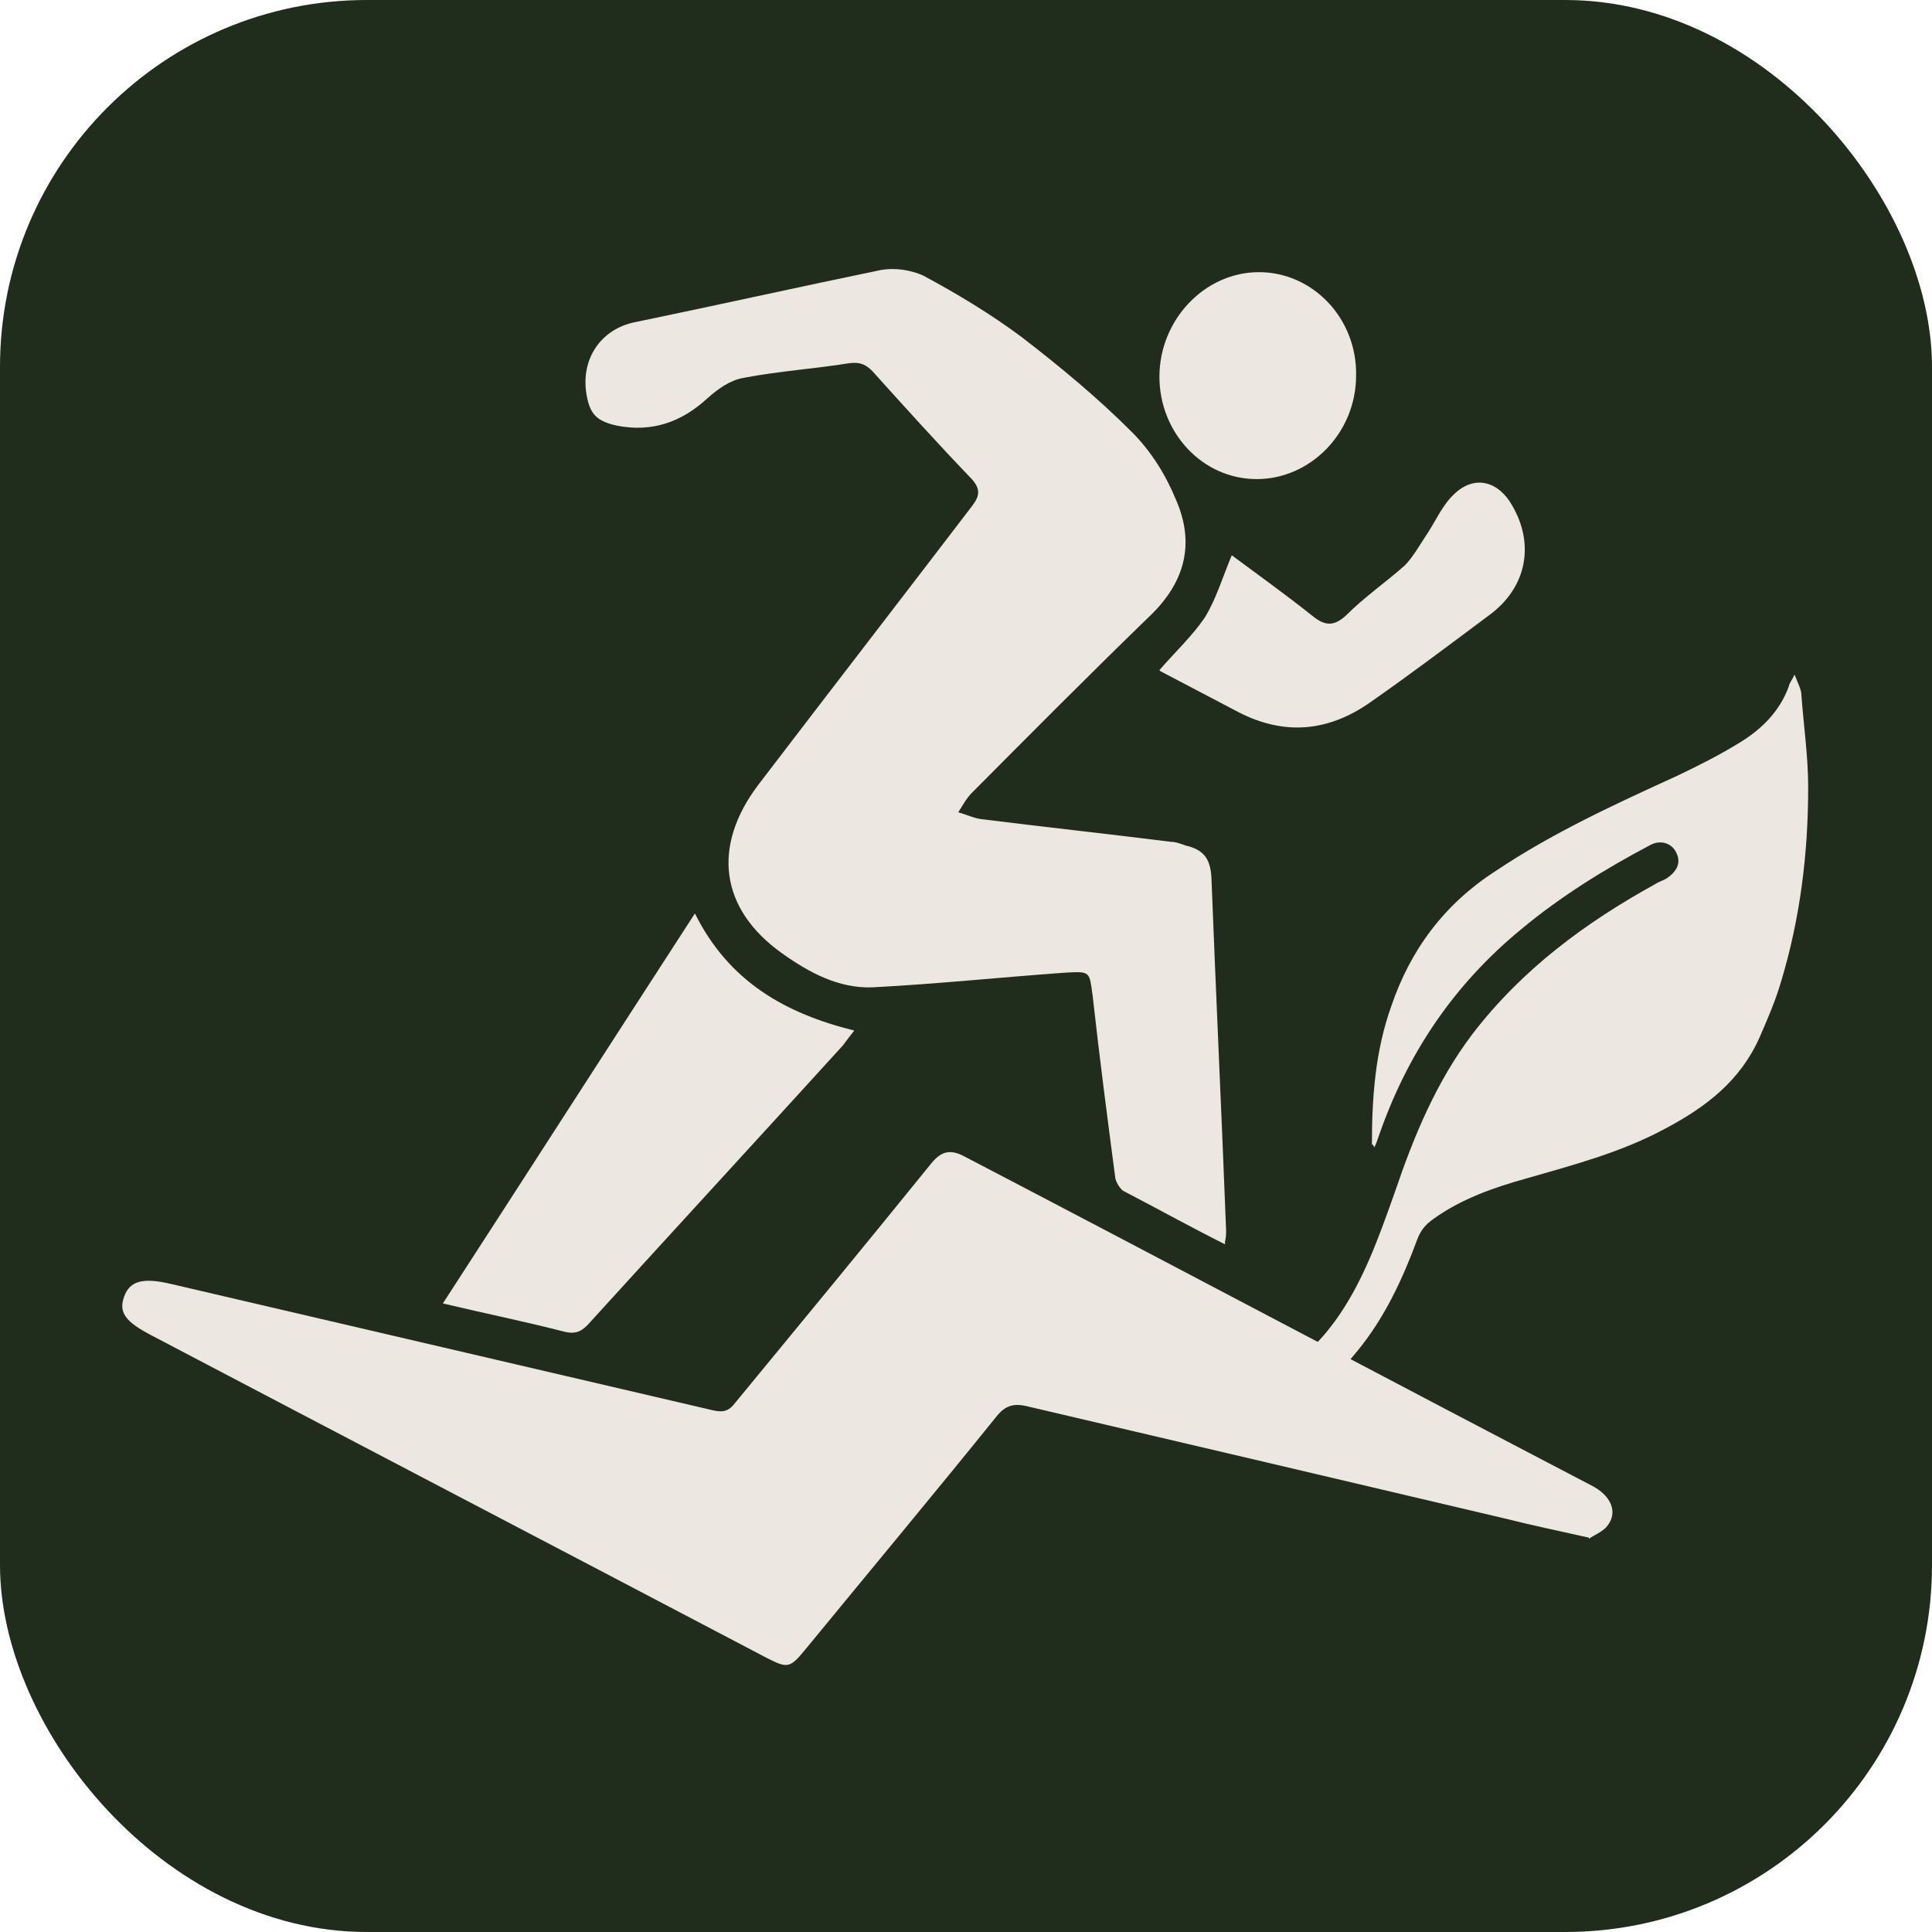
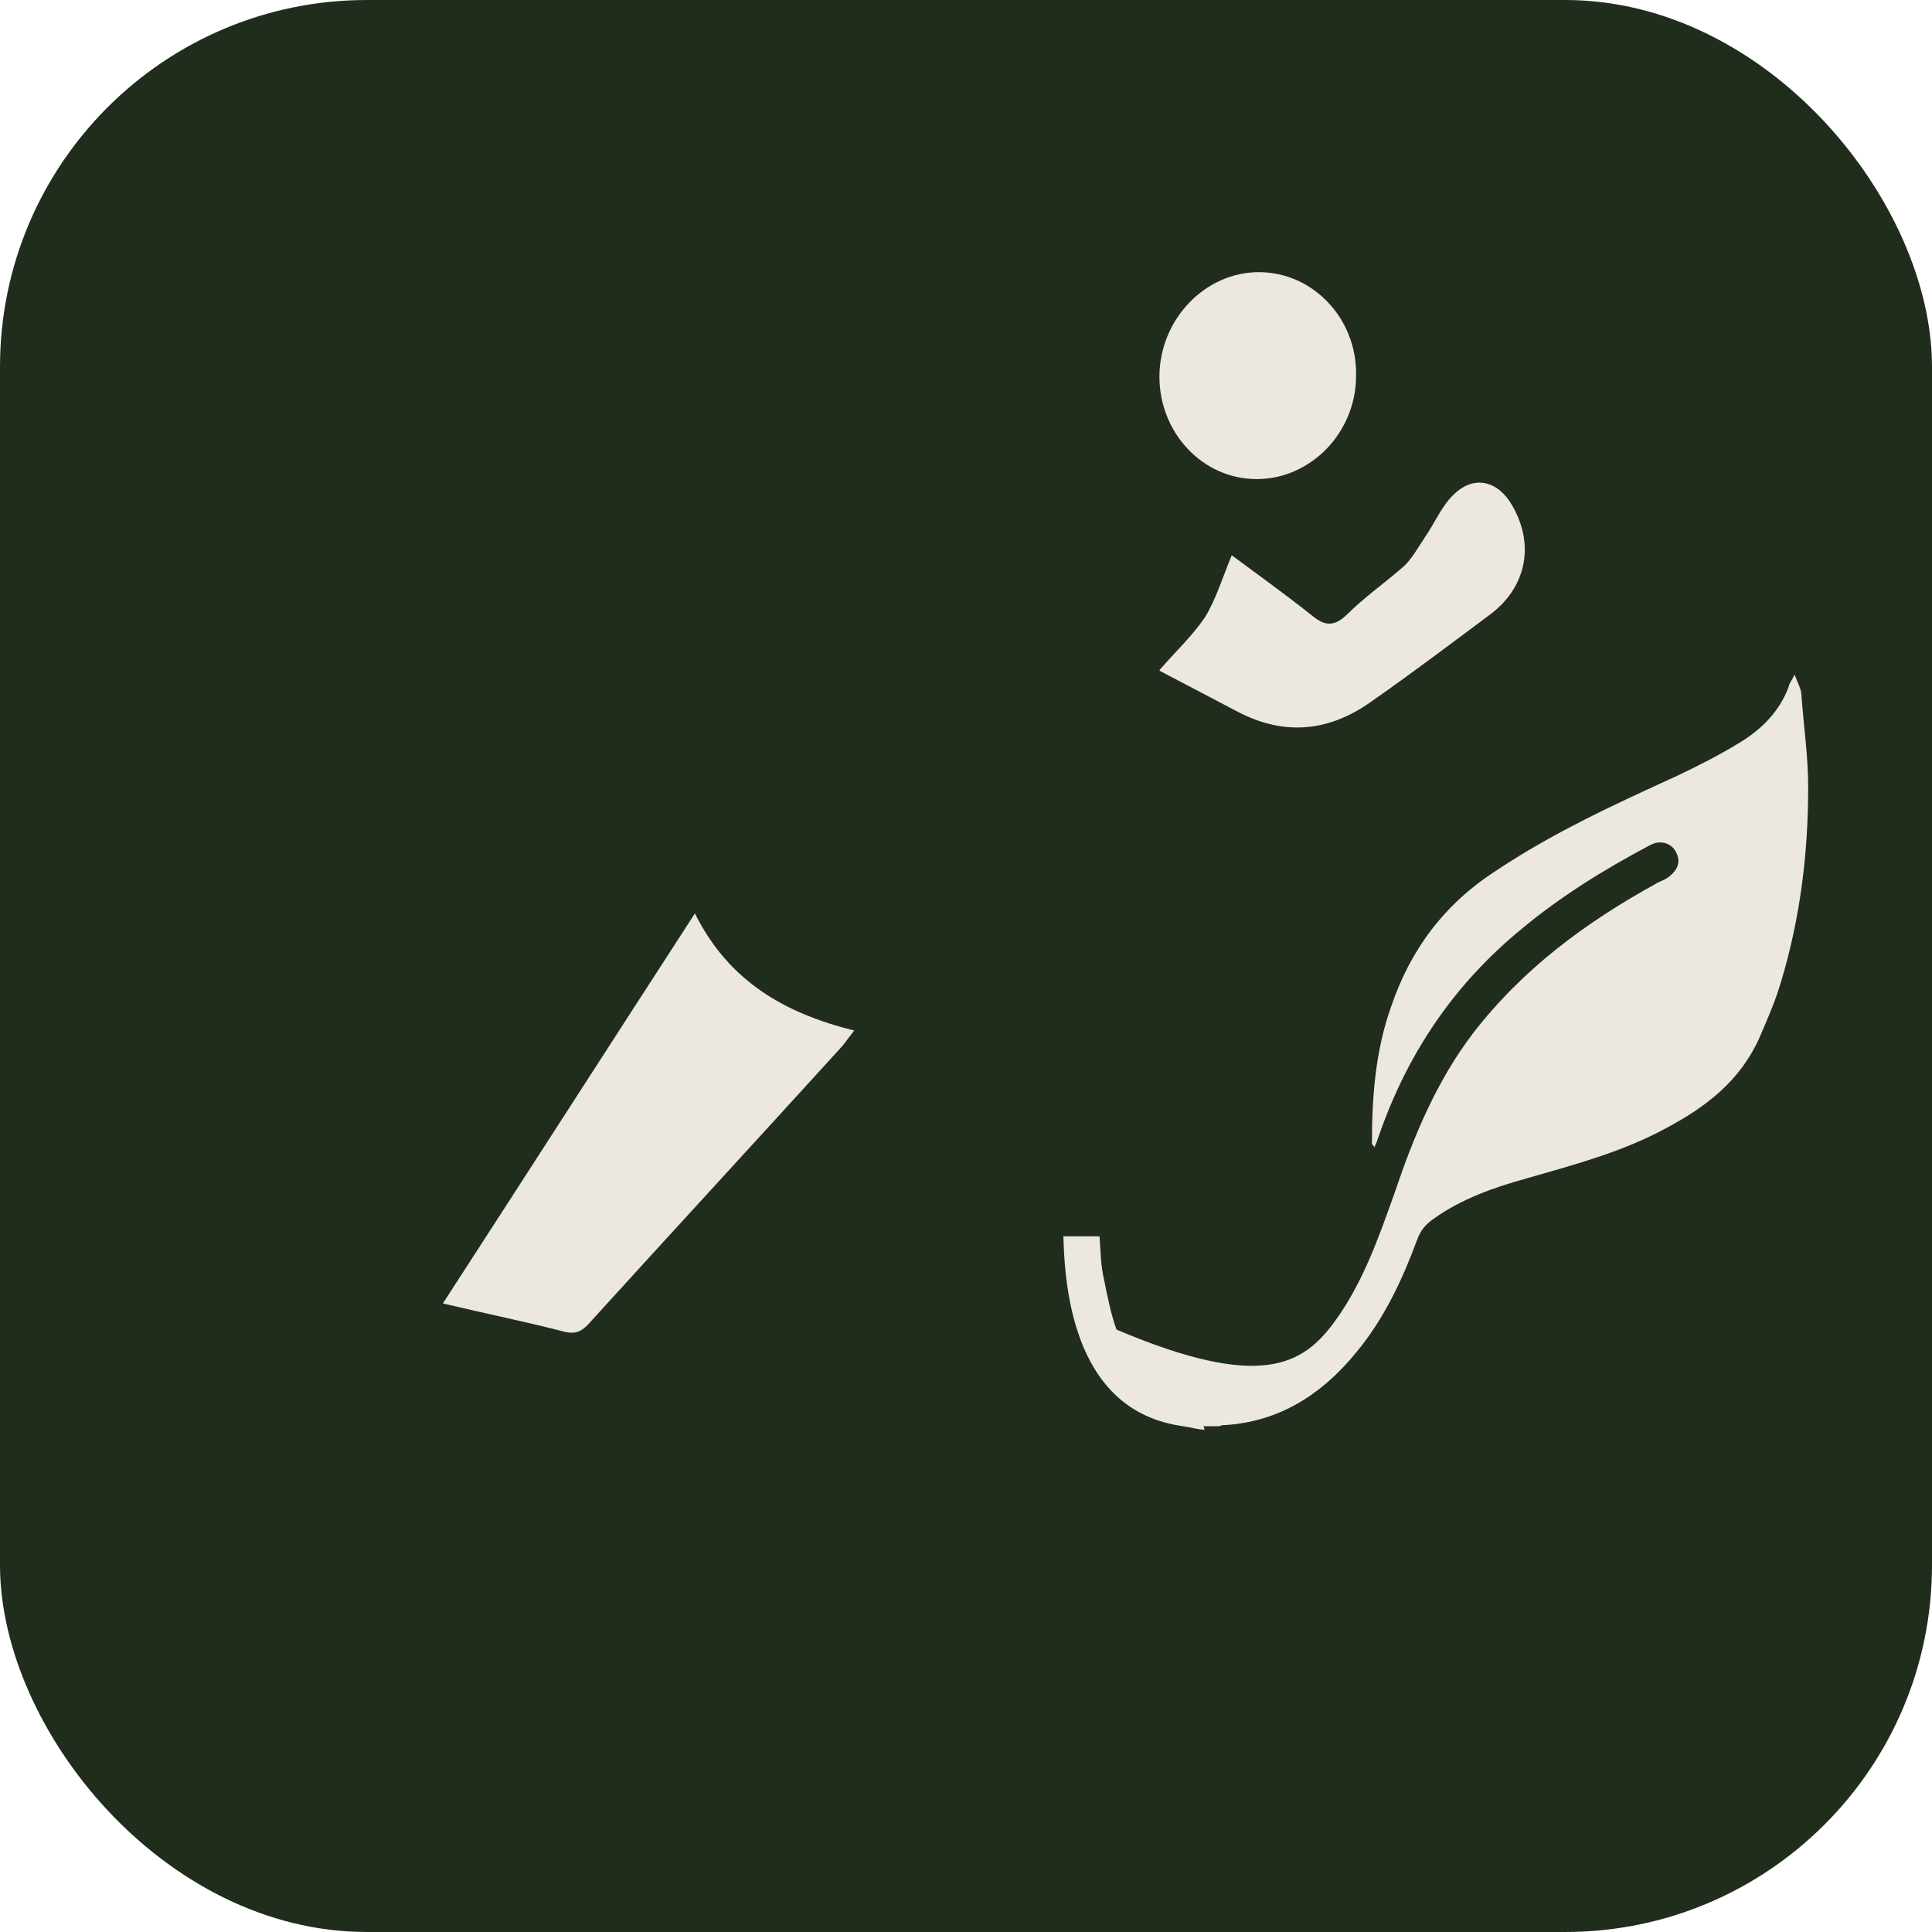
<svg xmlns="http://www.w3.org/2000/svg" width="79" height="79" viewBox="0 0 79 79" fill="none">
  <rect width="79" height="79" rx="15" fill="#212D1C" />
-   <path d="M64.971 62.875C63.724 62.596 62.614 62.364 61.505 62.085C54.989 60.55 48.472 59.016 41.91 57.482C41.447 57.389 41.124 57.482 40.8 57.854C38.212 61.062 35.578 64.223 32.944 67.431C32.297 68.222 32.204 68.222 31.372 67.803C22.961 63.386 14.596 59.016 6.185 54.599C5.122 54.041 4.845 53.669 5.076 53.019C5.307 52.368 5.861 52.228 7.017 52.507C14.411 54.227 21.76 55.948 29.154 57.668C29.57 57.761 29.801 57.714 30.078 57.342C32.759 54.088 35.44 50.833 38.074 47.579C38.49 47.068 38.859 46.974 39.46 47.3C48.01 51.763 56.514 56.273 65.064 60.736C65.896 61.155 66.173 61.852 65.711 62.41C65.526 62.642 65.156 62.782 64.971 62.922V62.875Z" fill="#EDE7E1" />
-   <path d="M50.09 50.88C48.611 50.136 47.27 49.392 45.93 48.695C45.792 48.602 45.653 48.369 45.607 48.183C45.283 45.719 44.96 43.255 44.682 40.744C44.544 39.722 44.59 39.722 43.62 39.768C40.985 39.954 38.351 40.233 35.67 40.373C34.284 40.419 33.082 39.768 31.973 38.978C29.431 37.164 29.108 34.607 31.003 32.097C33.914 28.284 36.826 24.518 39.737 20.706C40.061 20.288 40.107 20.009 39.737 19.59C38.351 18.149 37.011 16.661 35.67 15.174C35.393 14.895 35.162 14.802 34.746 14.848C33.313 15.081 31.834 15.174 30.402 15.452C29.847 15.545 29.339 15.917 28.923 16.289C27.86 17.266 26.658 17.684 25.226 17.405C24.394 17.219 24.116 16.94 23.978 16.103C23.747 14.662 24.579 13.453 25.965 13.174C29.339 12.477 32.666 11.733 36.04 11.036C36.595 10.943 37.242 11.036 37.75 11.268C39.136 12.012 40.523 12.849 41.771 13.779C43.342 14.988 44.913 16.289 46.3 17.684C47.086 18.474 47.687 19.451 48.102 20.474C48.842 22.194 48.472 23.728 47.132 25.076C44.636 27.494 42.187 29.958 39.737 32.422C39.506 32.655 39.368 32.934 39.183 33.213C39.506 33.306 39.784 33.445 40.107 33.492C42.695 33.817 45.283 34.096 47.871 34.421C48.149 34.421 48.38 34.561 48.611 34.607C49.258 34.793 49.489 35.165 49.535 35.863C49.72 40.698 49.951 45.487 50.136 50.322C50.136 50.461 50.136 50.554 50.09 50.787V50.88Z" fill="#EDE7E1" />
  <path d="M28.415 37.351C29.802 40.14 32.112 41.442 34.931 42.139C34.746 42.372 34.608 42.558 34.469 42.744C31.003 46.556 27.491 50.368 24.024 54.181C23.747 54.46 23.516 54.553 23.1 54.46C21.483 54.041 19.865 53.716 18.109 53.298C21.575 47.951 24.949 42.697 28.415 37.351Z" fill="#EDE7E1" />
  <path d="M47.409 27.401C48.056 26.657 48.749 26.006 49.258 25.262C49.72 24.519 49.997 23.589 50.367 22.705C51.43 23.496 52.539 24.286 53.648 25.17C54.157 25.588 54.526 25.634 55.035 25.17C55.774 24.426 56.652 23.821 57.438 23.124C57.761 22.798 57.993 22.38 58.27 21.962C58.686 21.357 58.963 20.66 59.471 20.195C60.303 19.404 61.274 19.683 61.828 20.66C62.753 22.241 62.429 23.961 60.997 25.077C59.379 26.285 57.715 27.541 56.051 28.703C54.342 29.912 52.539 30.098 50.644 29.121C49.581 28.564 48.518 28.006 47.455 27.448L47.409 27.401Z" fill="#EDE7E1" />
  <path d="M47.409 15.406C47.409 13.081 49.258 11.129 51.476 11.129C53.694 11.129 55.497 13.035 55.451 15.36C55.451 17.684 53.602 19.59 51.384 19.59C49.165 19.59 47.409 17.684 47.409 15.406Z" fill="#EDE7E1" />
-   <path d="M49.258 58.458C48.981 58.458 48.703 58.365 48.38 58.319C46.392 58.04 45.099 56.924 44.313 55.111C43.712 53.669 43.527 52.135 43.481 50.554H44.96C45.006 51.159 45.006 51.763 45.145 52.321C45.283 53.018 45.422 53.716 45.653 54.367C46.254 56.04 47.548 56.784 49.304 56.831C51.569 56.877 53.279 55.808 54.573 54.041C55.728 52.461 56.375 50.601 57.022 48.788C57.808 46.463 58.732 44.231 60.211 42.279C62.245 39.629 64.833 37.722 67.698 36.142C67.837 36.049 68.022 36.002 68.16 35.909C68.576 35.63 68.761 35.258 68.53 34.84C68.345 34.468 67.883 34.328 67.467 34.561C65.618 35.537 63.816 36.653 62.198 38.001C59.425 40.279 57.531 43.115 56.375 46.463C56.329 46.602 56.283 46.742 56.19 46.928C56.19 46.835 56.098 46.788 56.098 46.788C56.098 44.882 56.236 42.976 56.883 41.163C57.669 38.838 59.056 36.978 61.135 35.63C63.492 34.049 66.034 32.887 68.576 31.725C69.454 31.306 70.286 30.888 71.118 30.377C72.042 29.819 72.782 29.075 73.151 28.052C73.151 27.959 73.244 27.866 73.382 27.587C73.521 27.959 73.66 28.191 73.66 28.424C73.752 29.679 73.937 30.934 73.937 32.19C73.937 34.886 73.614 37.536 72.828 40.14C72.597 40.93 72.273 41.674 71.95 42.418C71.164 44.185 69.778 45.254 68.114 46.138C66.311 47.114 64.37 47.625 62.429 48.183C61.089 48.555 59.749 49.02 58.593 49.857C58.27 50.089 58.085 50.322 57.947 50.694C57.346 52.321 56.606 53.902 55.497 55.25C54.111 56.97 52.354 58.133 50.09 58.272C49.997 58.272 49.951 58.272 49.859 58.319H49.212L49.258 58.458Z" fill="#EDE7E1" />
+   <path d="M49.258 58.458C48.981 58.458 48.703 58.365 48.38 58.319C46.392 58.04 45.099 56.924 44.313 55.111C43.712 53.669 43.527 52.135 43.481 50.554H44.96C45.006 51.159 45.006 51.763 45.145 52.321C45.283 53.018 45.422 53.716 45.653 54.367C51.569 56.877 53.279 55.808 54.573 54.041C55.728 52.461 56.375 50.601 57.022 48.788C57.808 46.463 58.732 44.231 60.211 42.279C62.245 39.629 64.833 37.722 67.698 36.142C67.837 36.049 68.022 36.002 68.16 35.909C68.576 35.63 68.761 35.258 68.53 34.84C68.345 34.468 67.883 34.328 67.467 34.561C65.618 35.537 63.816 36.653 62.198 38.001C59.425 40.279 57.531 43.115 56.375 46.463C56.329 46.602 56.283 46.742 56.19 46.928C56.19 46.835 56.098 46.788 56.098 46.788C56.098 44.882 56.236 42.976 56.883 41.163C57.669 38.838 59.056 36.978 61.135 35.63C63.492 34.049 66.034 32.887 68.576 31.725C69.454 31.306 70.286 30.888 71.118 30.377C72.042 29.819 72.782 29.075 73.151 28.052C73.151 27.959 73.244 27.866 73.382 27.587C73.521 27.959 73.66 28.191 73.66 28.424C73.752 29.679 73.937 30.934 73.937 32.19C73.937 34.886 73.614 37.536 72.828 40.14C72.597 40.93 72.273 41.674 71.95 42.418C71.164 44.185 69.778 45.254 68.114 46.138C66.311 47.114 64.37 47.625 62.429 48.183C61.089 48.555 59.749 49.02 58.593 49.857C58.27 50.089 58.085 50.322 57.947 50.694C57.346 52.321 56.606 53.902 55.497 55.25C54.111 56.97 52.354 58.133 50.09 58.272C49.997 58.272 49.951 58.272 49.859 58.319H49.212L49.258 58.458Z" fill="#EDE7E1" />
</svg>